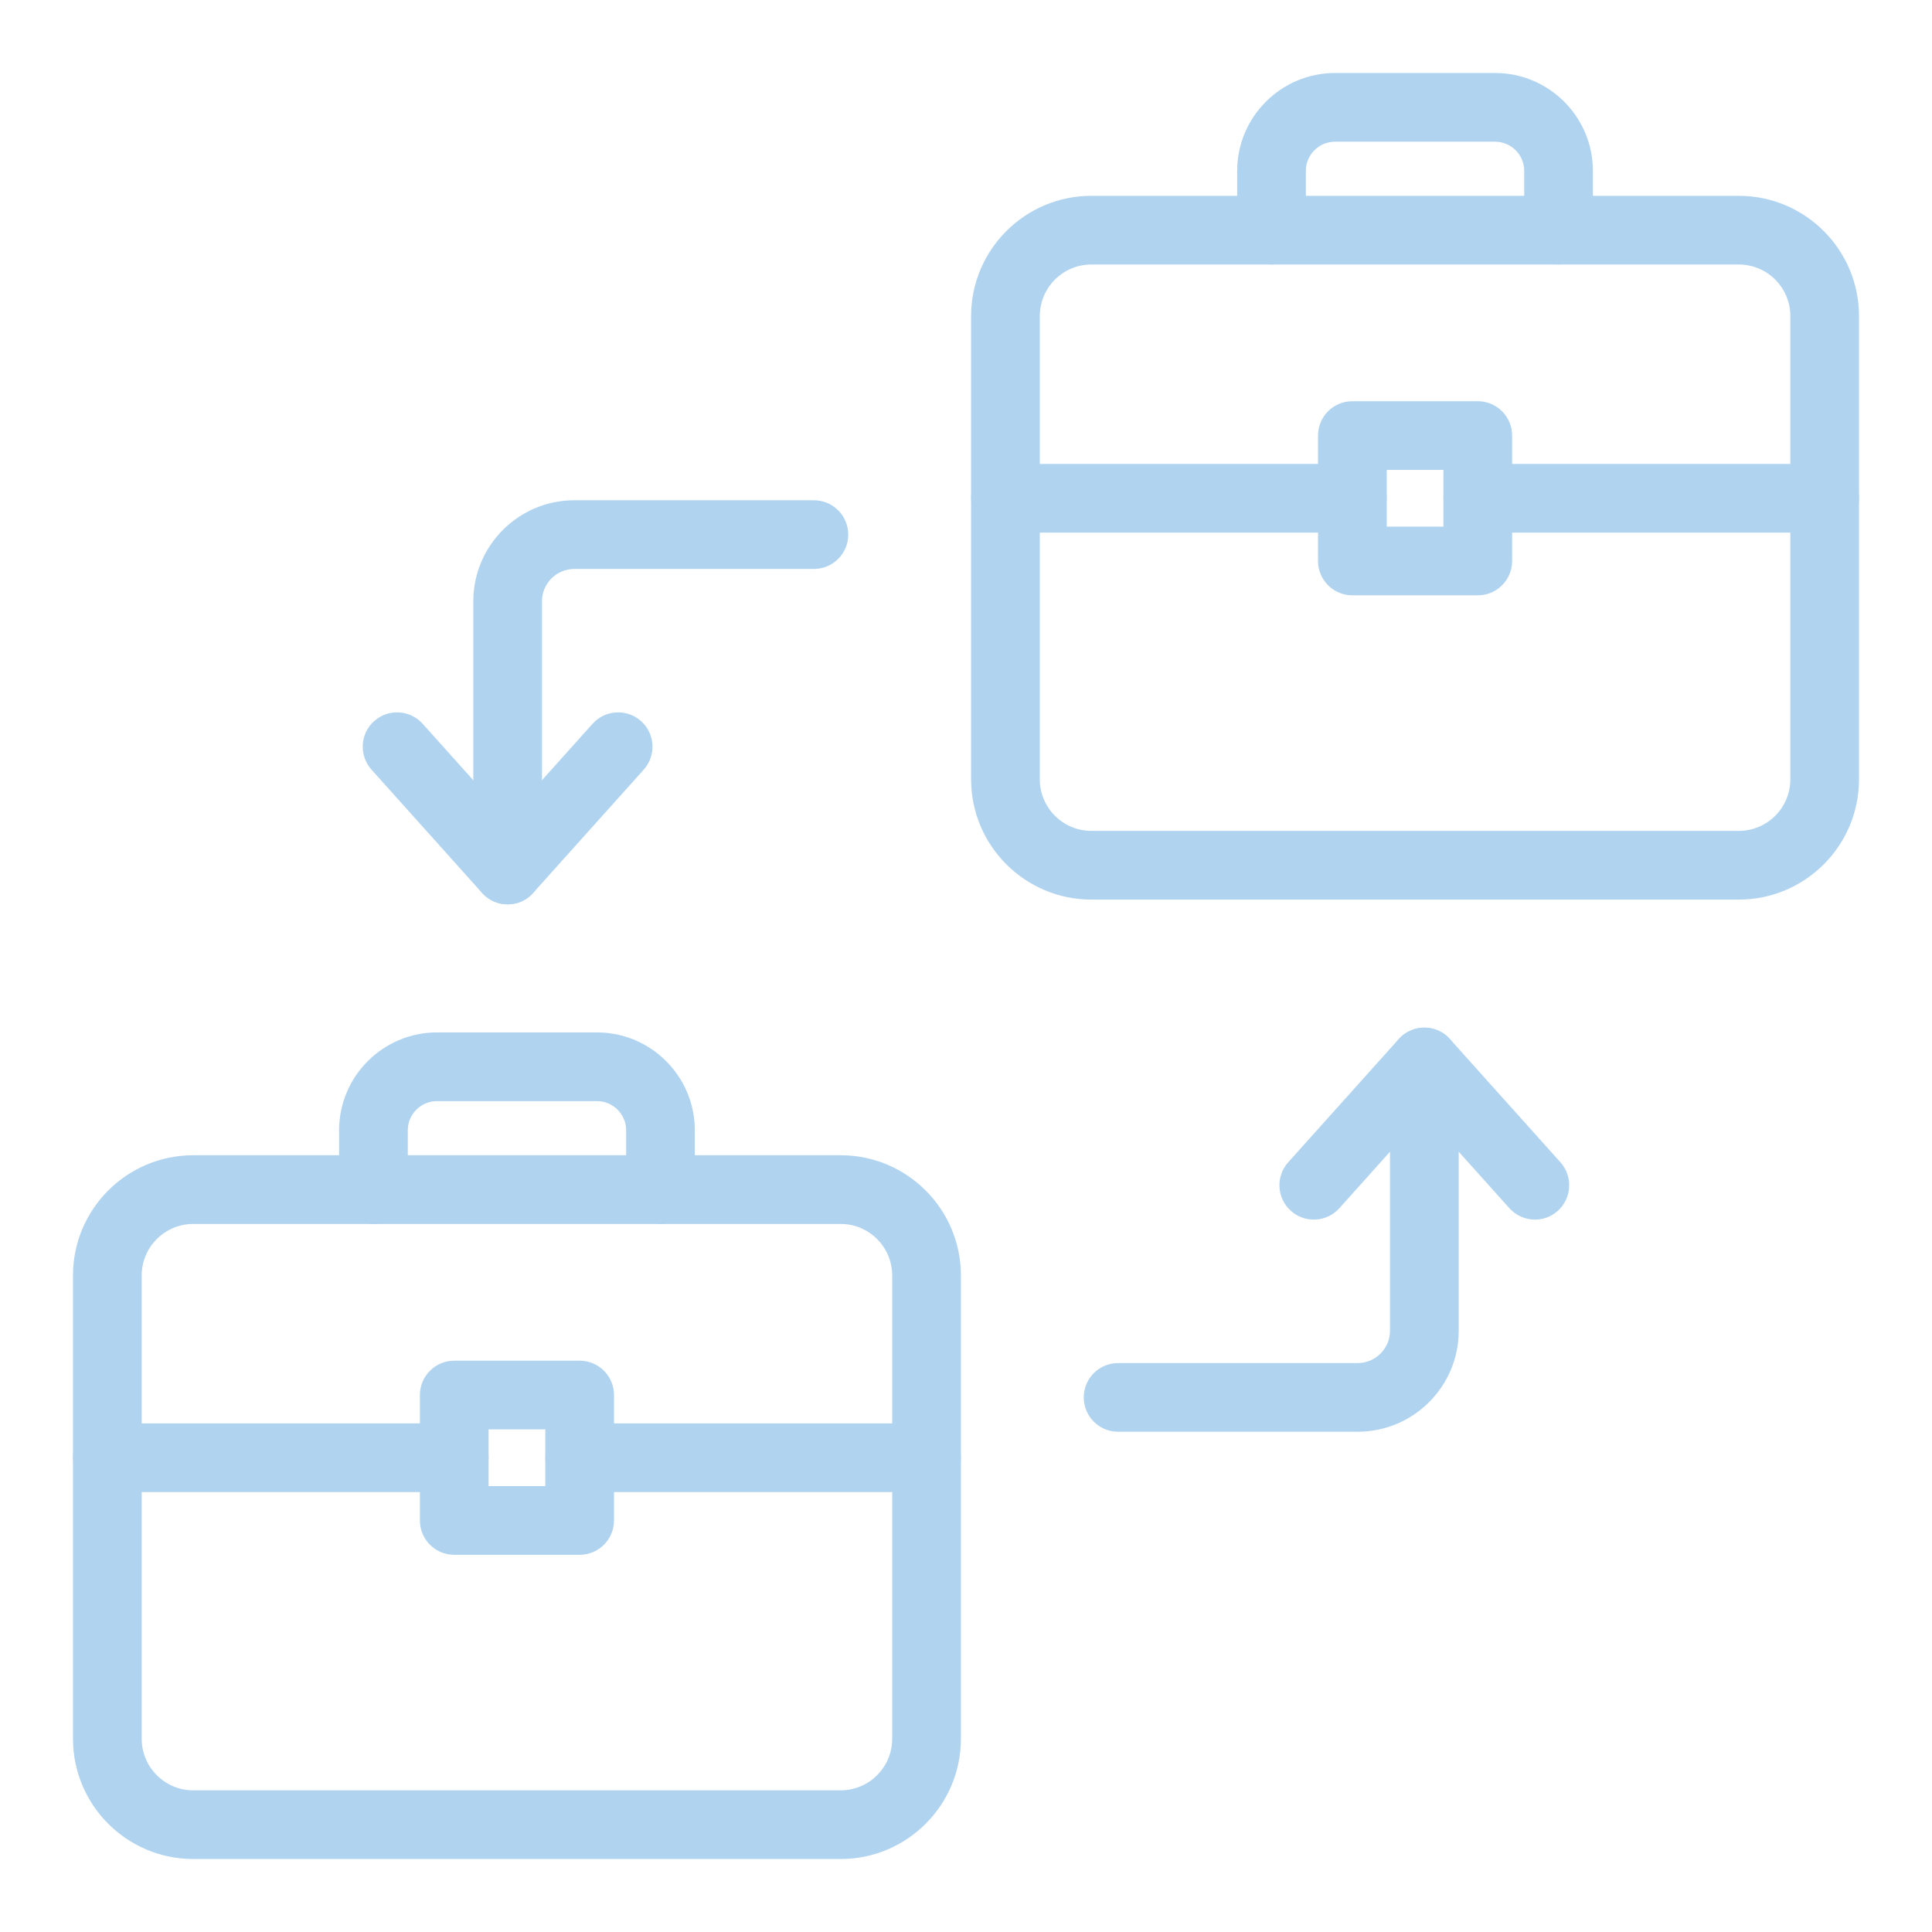
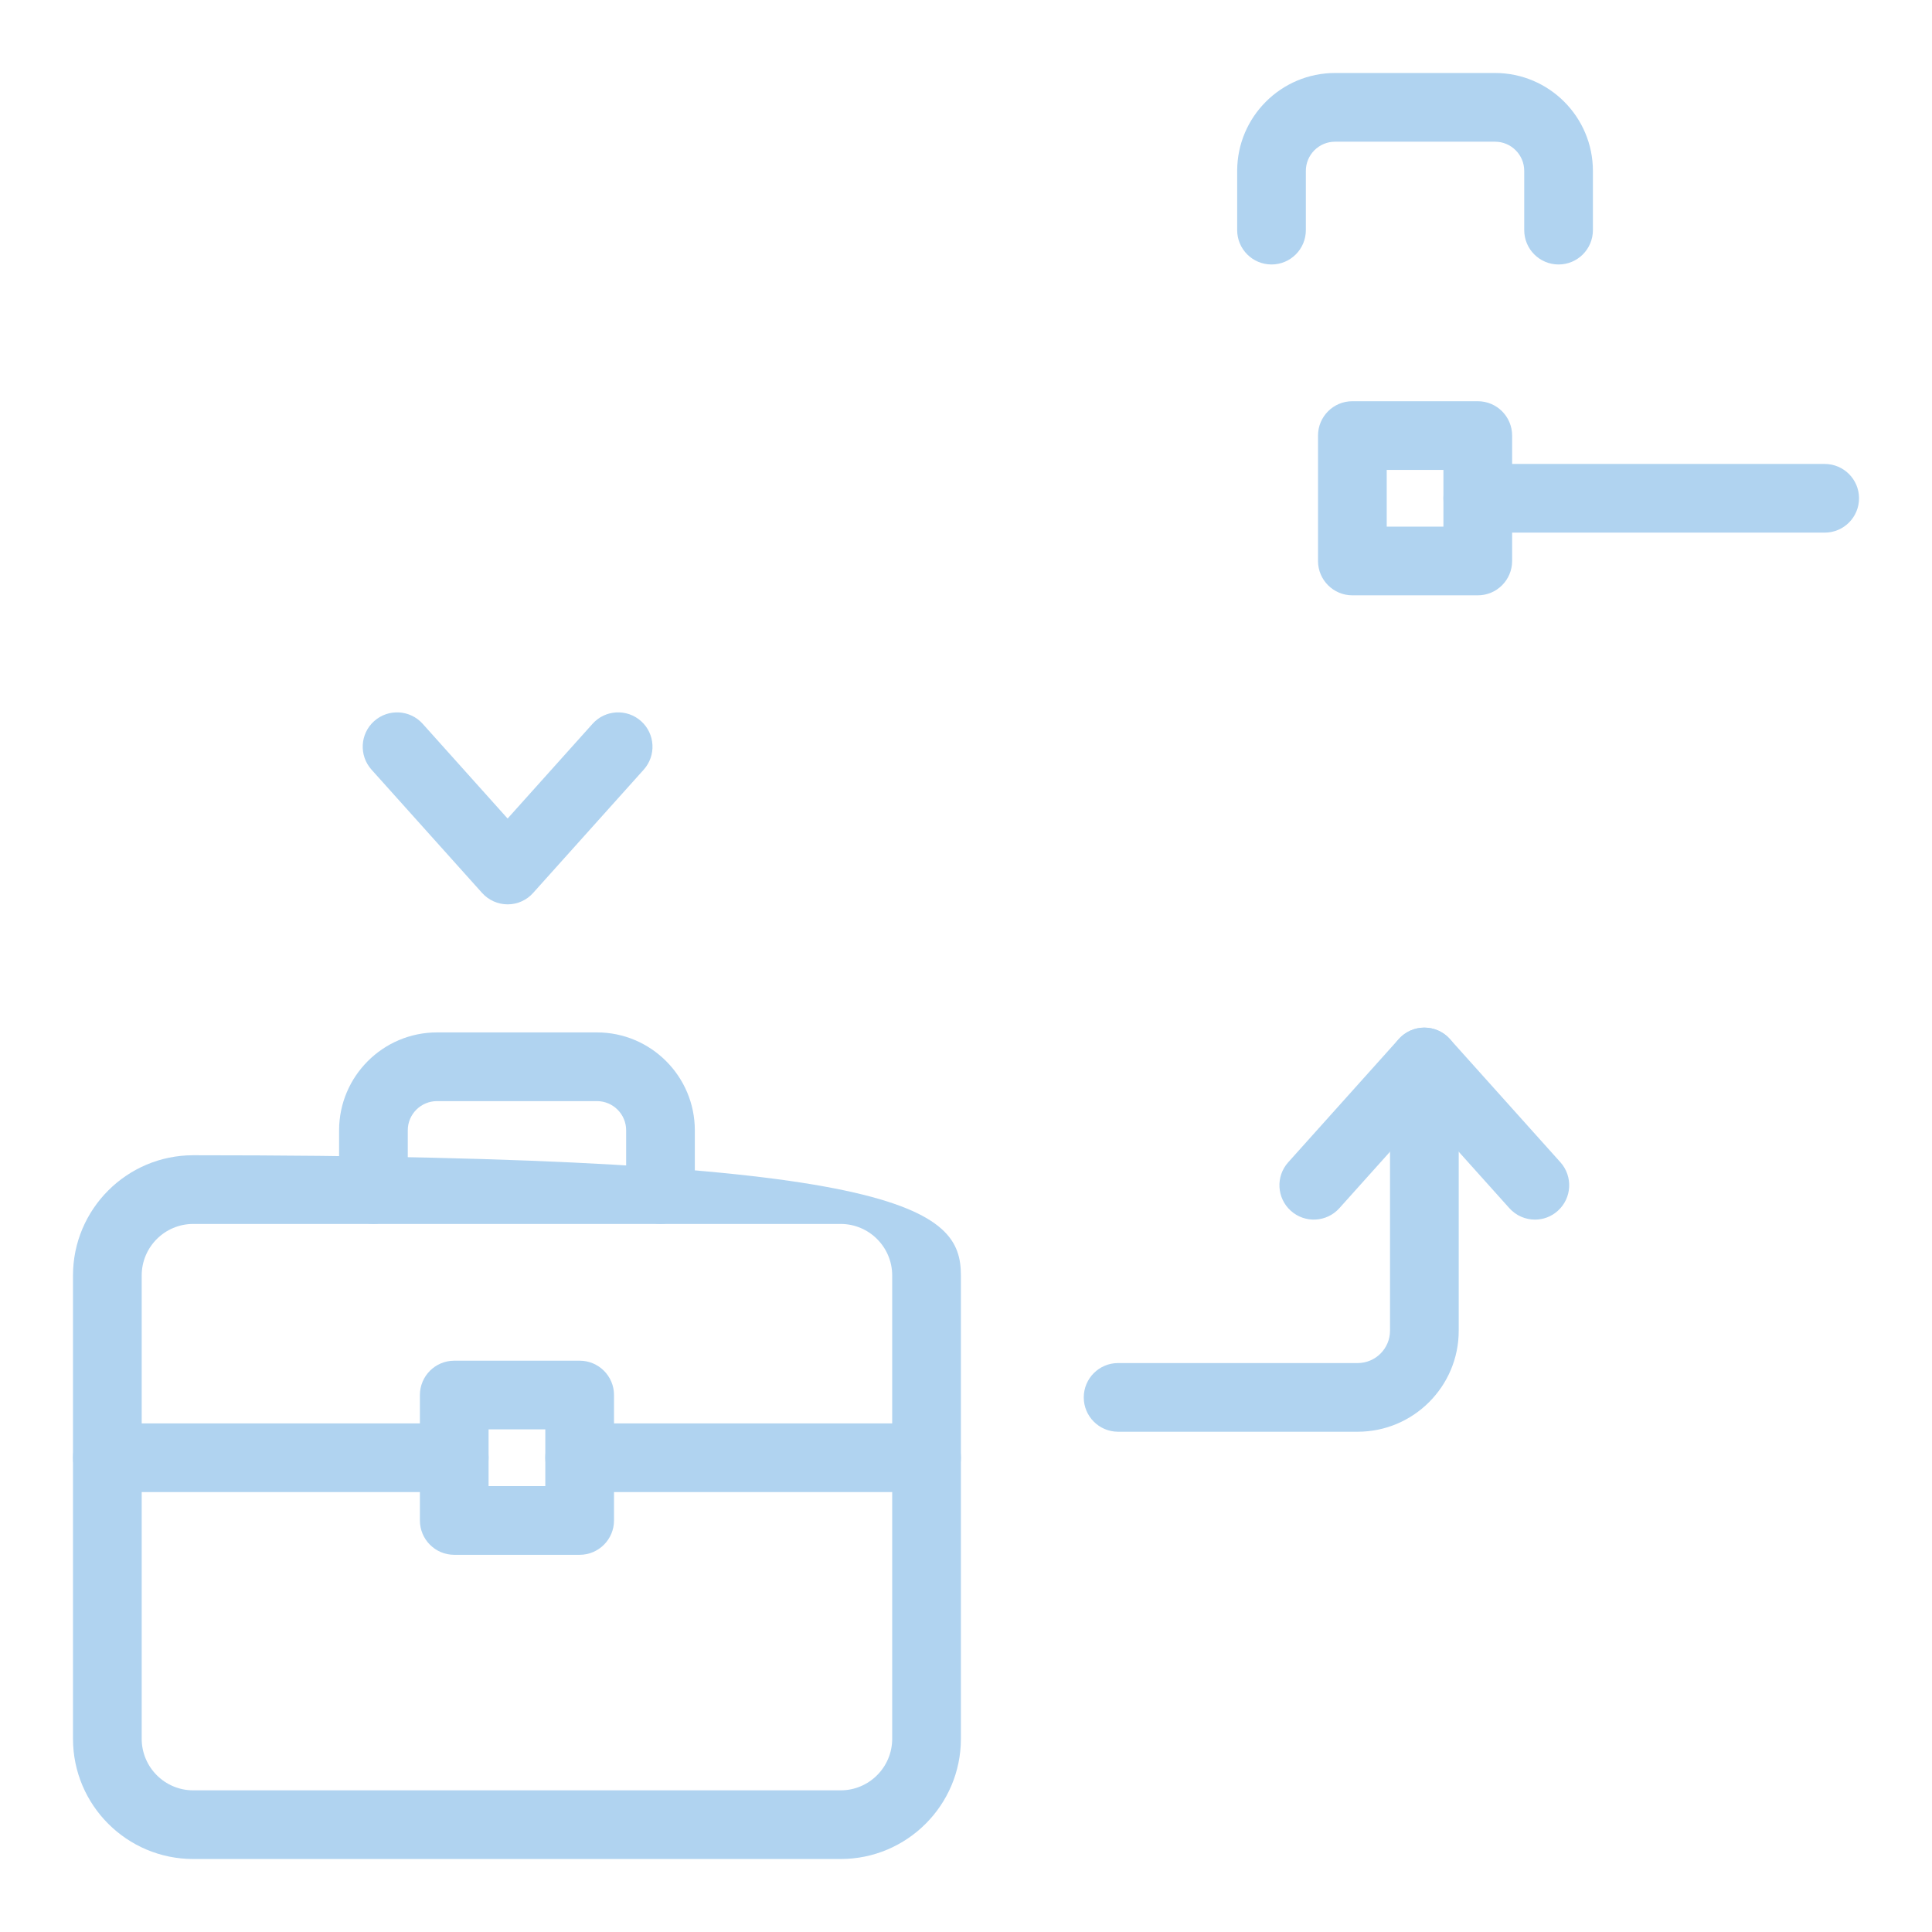
<svg xmlns="http://www.w3.org/2000/svg" width="64" height="64" viewBox="0 0 64 64" fill="none">
-   <path d="M57.6 29.8H36.152C33.956 29.8 32.169 28.014 32.169 25.818V10.469C32.169 8.273 33.956 6.487 36.152 6.487H57.6C59.796 6.487 61.582 8.273 61.582 10.469V25.818C61.582 28.014 59.796 29.8 57.6 29.8ZM36.152 8.762C35.21 8.762 34.445 9.528 34.445 10.469V25.818C34.445 26.759 35.21 27.524 36.152 27.524H57.6C58.542 27.524 59.307 26.759 59.307 25.818V10.469C59.307 9.528 58.542 8.762 57.6 8.762H36.152Z" fill="#B0D3F0" />
  <path d="M60.445 17.644H48.953C48.325 17.644 47.815 17.135 47.815 16.506C47.815 15.878 48.325 15.369 48.953 15.369H60.445C61.073 15.369 61.583 15.878 61.583 16.506C61.583 17.135 61.073 17.644 60.445 17.644Z" fill="#B0D3F0" />
-   <path d="M44.799 17.644H33.307C32.679 17.644 32.169 17.135 32.169 16.506C32.169 15.878 32.679 15.369 33.307 15.369H44.799C45.427 15.369 45.937 15.878 45.937 16.506C45.937 17.135 45.426 17.644 44.799 17.644Z" fill="#B0D3F0" />
  <path d="M48.953 19.721H44.799C44.17 19.721 43.661 19.212 43.661 18.583V14.429C43.661 13.8 44.17 13.291 44.799 13.291H48.953C49.582 13.291 50.091 13.8 50.091 14.429V18.583C50.091 19.212 49.582 19.721 48.953 19.721ZM45.937 17.445H47.815V15.567H45.937V17.445Z" fill="#B0D3F0" />
  <path d="M51.63 8.761C51.001 8.761 50.492 8.252 50.492 7.623V5.661C50.492 5.127 50.058 4.694 49.525 4.694H44.226C43.692 4.694 43.258 5.127 43.258 5.661V7.623C43.258 8.252 42.749 8.761 42.121 8.761C41.492 8.761 40.983 8.252 40.983 7.623V5.661C40.983 3.873 42.438 2.418 44.226 2.418H49.525C51.312 2.418 52.767 3.873 52.767 5.661V7.623C52.767 8.252 52.258 8.761 51.63 8.761Z" fill="#B0D3F0" />
-   <path d="M27.849 61.582H6.4C4.204 61.582 2.418 59.796 2.418 57.6V42.251C2.418 40.055 4.204 38.269 6.4 38.269H27.849C30.045 38.269 31.831 40.055 31.831 42.251V57.6C31.831 59.796 30.045 61.582 27.849 61.582ZM6.4 40.545C5.459 40.545 4.694 41.31 4.694 42.251V57.6C4.694 58.541 5.459 59.307 6.4 59.307H27.849C28.79 59.307 29.555 58.541 29.555 57.6V42.251C29.555 41.31 28.79 40.545 27.849 40.545H6.4Z" fill="#B0D3F0" />
+   <path d="M27.849 61.582H6.4C4.204 61.582 2.418 59.796 2.418 57.6V42.251C2.418 40.055 4.204 38.269 6.4 38.269C30.045 38.269 31.831 40.055 31.831 42.251V57.6C31.831 59.796 30.045 61.582 27.849 61.582ZM6.4 40.545C5.459 40.545 4.694 41.31 4.694 42.251V57.6C4.694 58.541 5.459 59.307 6.4 59.307H27.849C28.79 59.307 29.555 58.541 29.555 57.6V42.251C29.555 41.31 28.79 40.545 27.849 40.545H6.4Z" fill="#B0D3F0" />
  <path d="M30.693 49.427H19.202C18.573 49.427 18.064 48.918 18.064 48.289C18.064 47.66 18.573 47.151 19.202 47.151H30.693C31.322 47.151 31.831 47.66 31.831 48.289C31.831 48.918 31.322 49.427 30.693 49.427Z" fill="#B0D3F0" />
  <path d="M15.047 49.427H3.556C2.927 49.427 2.418 48.918 2.418 48.289C2.418 47.66 2.927 47.151 3.556 47.151H15.047C15.676 47.151 16.185 47.66 16.185 48.289C16.185 48.918 15.676 49.427 15.047 49.427Z" fill="#B0D3F0" />
  <path d="M19.202 51.505H15.047C14.419 51.505 13.91 50.995 13.91 50.367V46.212C13.91 45.584 14.419 45.075 15.047 45.075H19.202C19.83 45.075 20.34 45.584 20.34 46.212V50.367C20.34 50.994 19.83 51.505 19.202 51.505ZM16.185 49.229H18.064V47.35H16.185V49.229Z" fill="#B0D3F0" />
  <path d="M21.88 40.543C21.251 40.543 20.742 40.034 20.742 39.406V37.443C20.742 36.91 20.308 36.476 19.775 36.476H14.476C13.942 36.476 13.508 36.91 13.508 37.443V39.406C13.508 40.034 12.999 40.543 12.371 40.543C11.742 40.543 11.233 40.034 11.233 39.406V37.443C11.233 35.655 12.688 34.2 14.476 34.2H19.775C21.562 34.2 23.017 35.655 23.017 37.443V39.406C23.017 40.034 22.508 40.543 21.88 40.543Z" fill="#B0D3F0" />
-   <path d="M16.817 29.958C16.188 29.958 15.679 29.449 15.679 28.82V19.918C15.679 18.074 17.179 16.572 19.025 16.572H26.961C27.59 16.572 28.099 17.081 28.099 17.71C28.099 18.338 27.59 18.847 26.961 18.847H19.025C18.435 18.847 17.954 19.328 17.954 19.918V28.82C17.954 29.447 17.444 29.958 16.817 29.958Z" fill="#B0D3F0" />
  <path d="M16.817 29.958C16.494 29.958 16.185 29.82 15.969 29.579L12.307 25.496C11.887 25.028 11.925 24.309 12.393 23.889C12.861 23.47 13.581 23.508 14.001 23.976L16.815 27.115L19.63 23.976C20.049 23.508 20.769 23.47 21.237 23.889C21.705 24.309 21.743 25.028 21.324 25.496L17.661 29.579C17.448 29.82 17.139 29.958 16.817 29.958Z" fill="#B0D3F0" />
  <path d="M44.975 47.428H37.039C36.41 47.428 35.901 46.919 35.901 46.291C35.901 45.662 36.41 45.153 37.039 45.153H44.975C45.565 45.153 46.046 44.672 46.046 44.082V35.18C46.046 34.552 46.555 34.042 47.184 34.042C47.812 34.042 48.322 34.552 48.322 35.18V44.082C48.322 45.928 46.821 47.428 44.975 47.428Z" fill="#B0D3F0" />
  <path d="M50.847 40.401C50.536 40.401 50.224 40.273 50 40.023L47.184 36.884L44.368 40.023C43.948 40.491 43.229 40.529 42.761 40.11C42.293 39.69 42.254 38.97 42.674 38.502L46.336 34.419C46.552 34.179 46.859 34.041 47.182 34.041C47.505 34.041 47.814 34.179 48.029 34.419L51.691 38.502C52.11 38.97 52.072 39.69 51.604 40.11C51.389 40.306 51.118 40.401 50.847 40.401Z" fill="#B0D3F0" />
</svg>